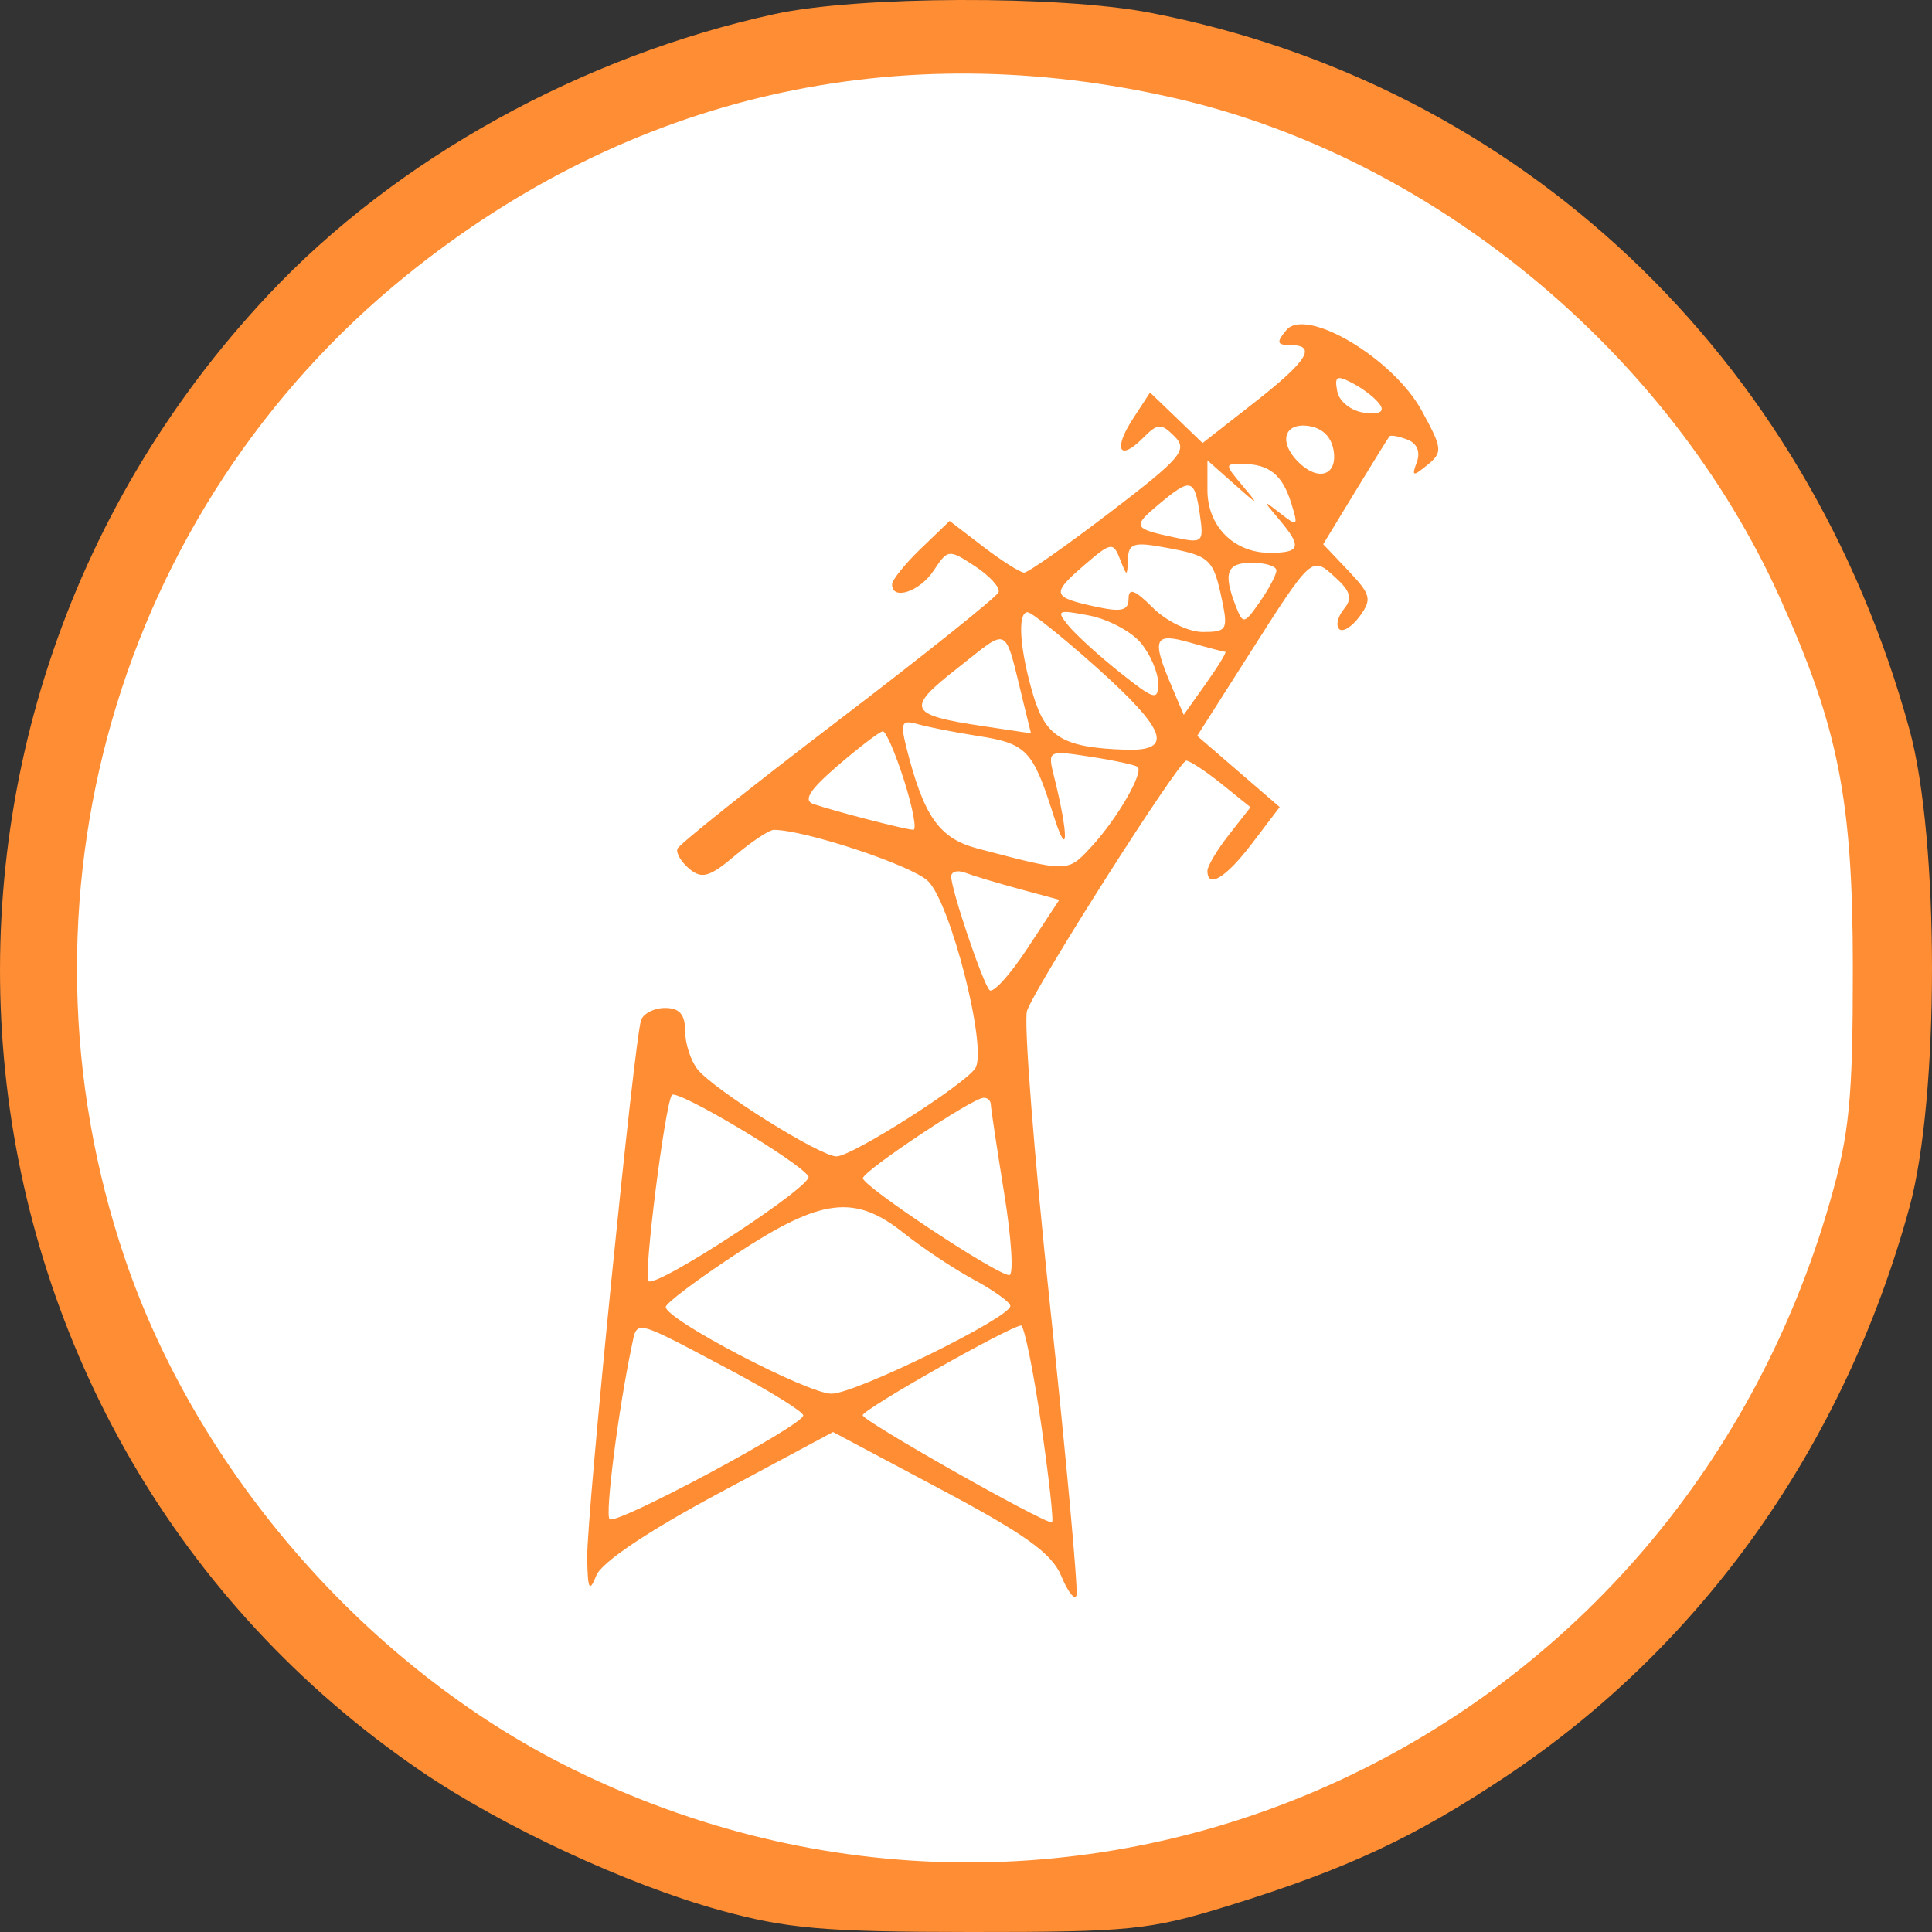
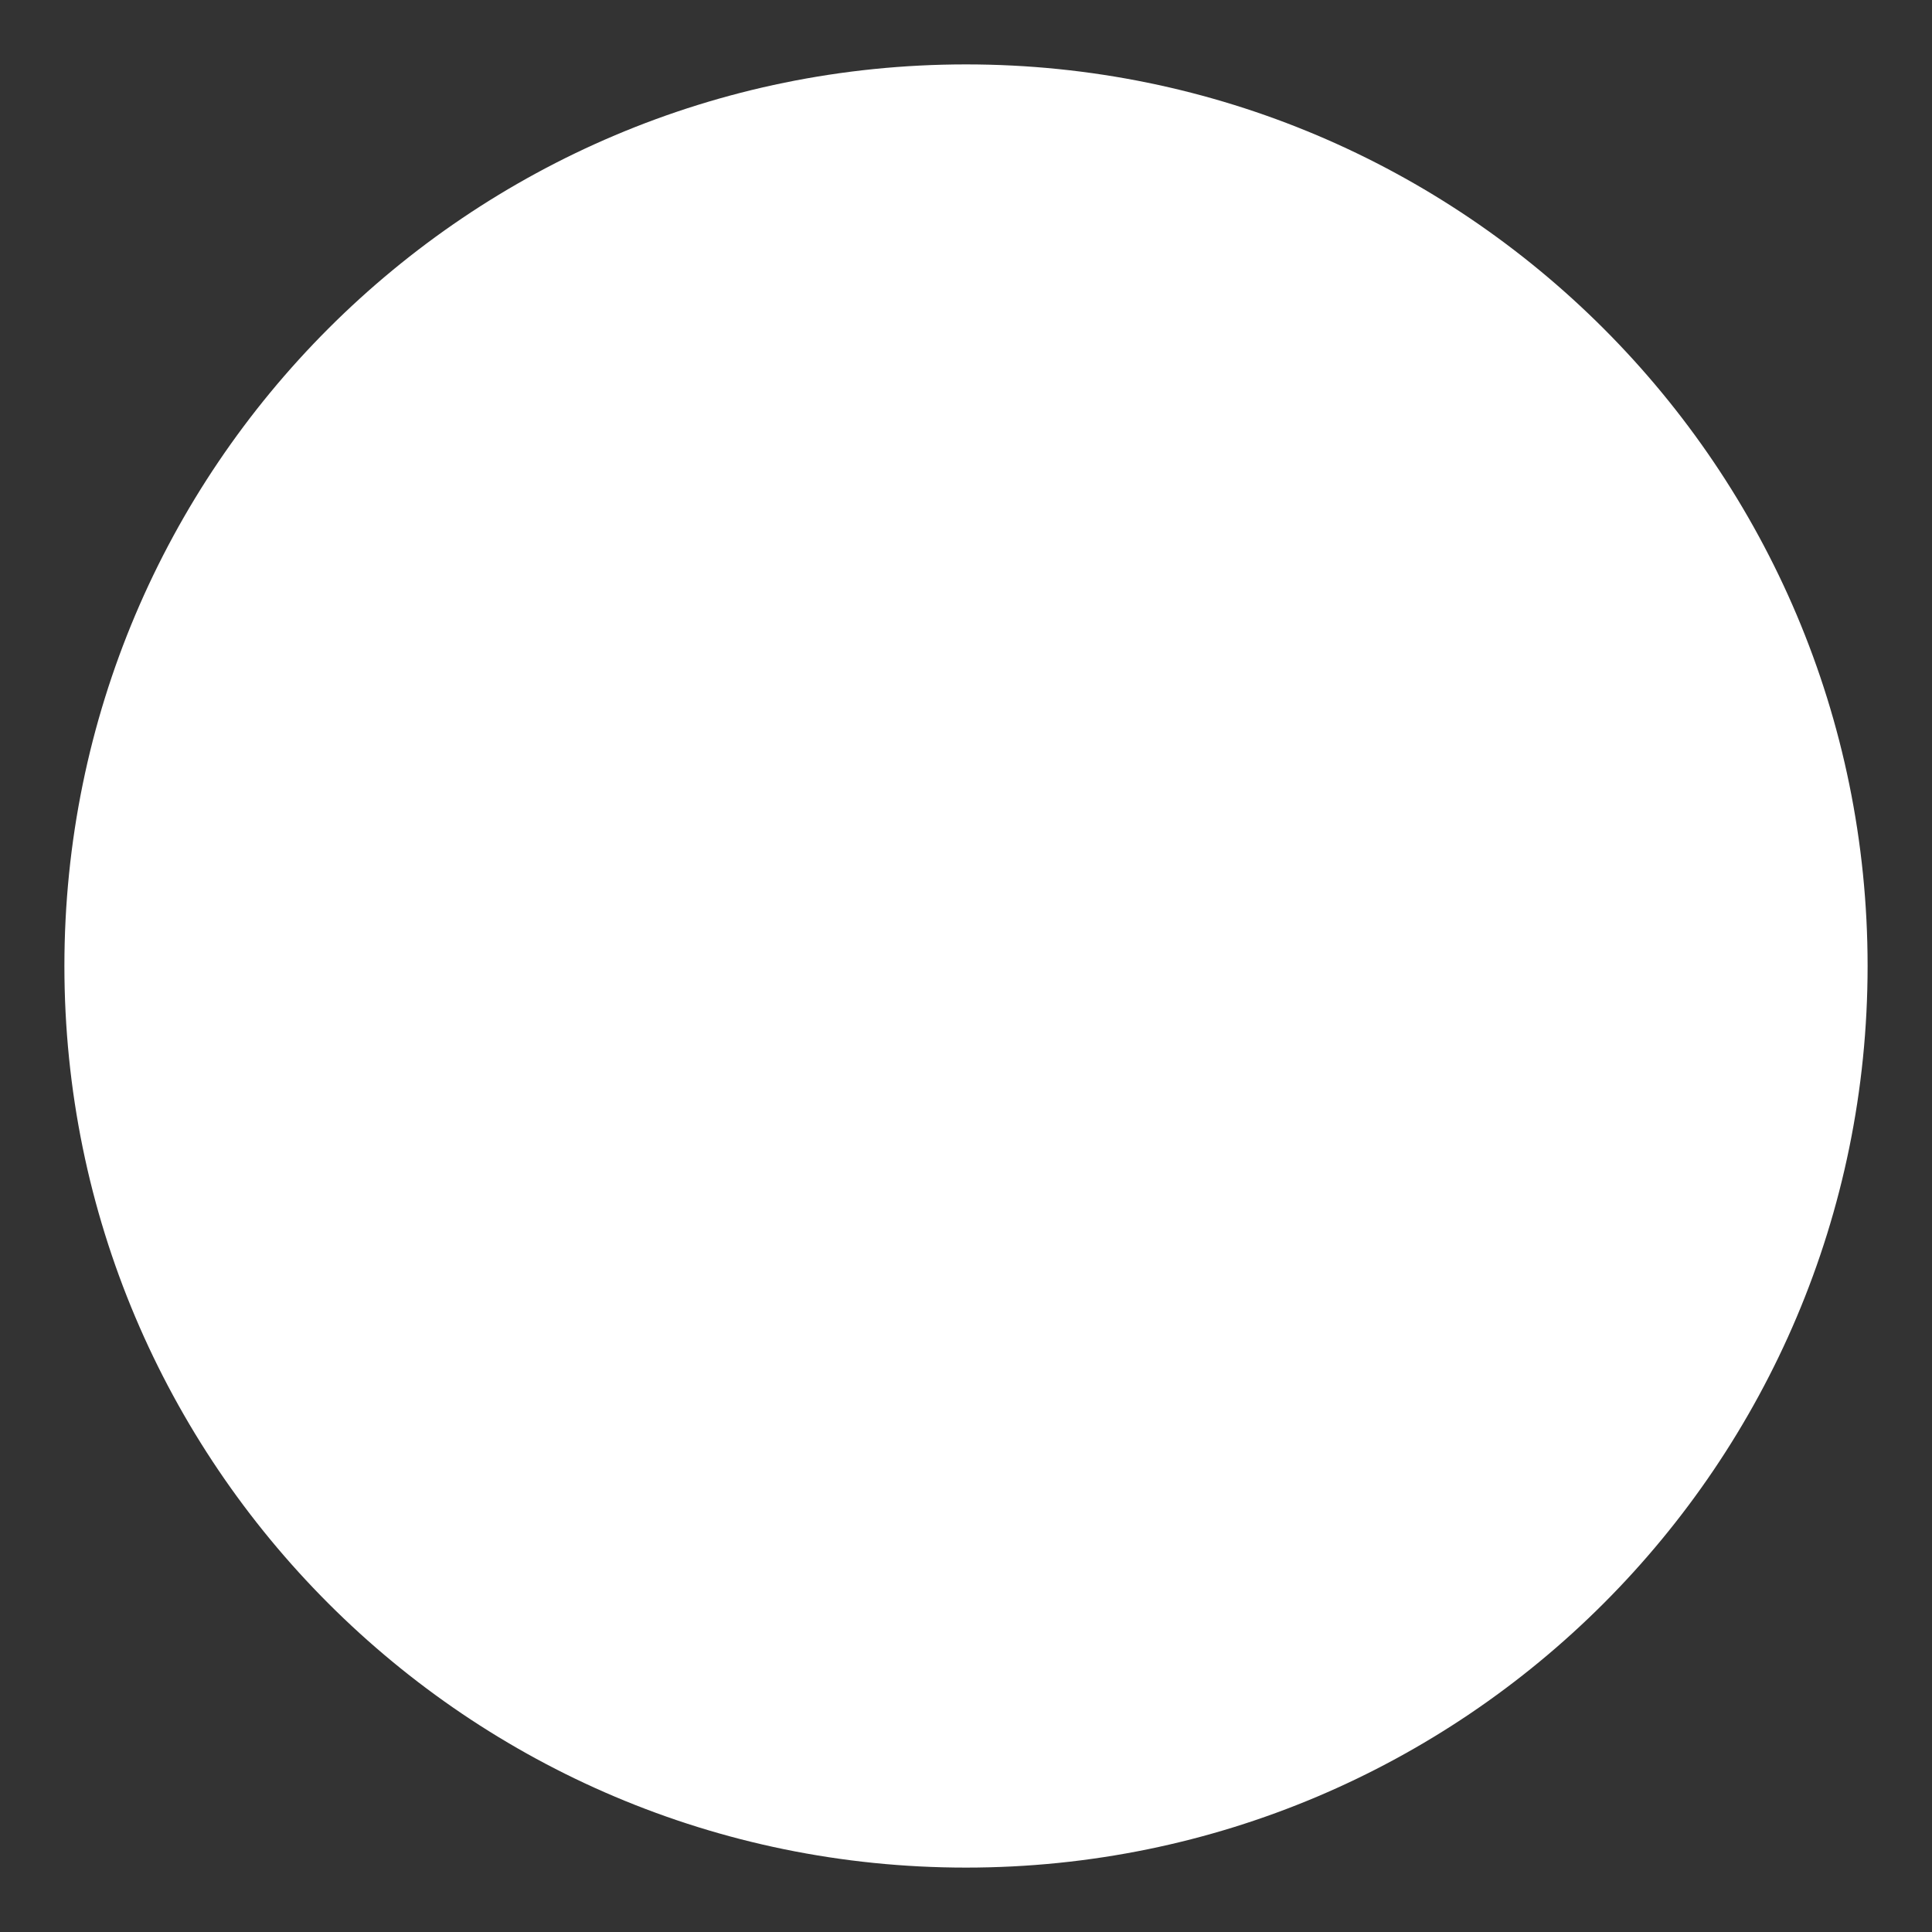
<svg xmlns="http://www.w3.org/2000/svg" width="60" height="60" viewBox="0 0 60 60" fill="none">
  <rect x="0" y="0" width="60" height="60" fill="#333333" stroke="none" />
  <path d="M58 30C58 45.464 45.464 58 30 58C14.536 58 2 45.464 2 30C2 14.536 14.536 2 30 2C45.464 2 58 14.536 58 30Z" fill="white" />
-   <path fill-rule="evenodd" clip-rule="evenodd" d="M24.066 0.435C18.053 1.745 12.304 4.931 8.34 9.15C-4.477 22.792 -2.228 44.571 13.075 55.005C15.598 56.726 19.463 58.524 22.348 59.321C24.436 59.897 25.587 59.998 30.153 60C35.091 60.003 35.714 59.939 38.152 59.185C41.825 58.048 43.931 57.065 46.807 55.143C52.883 51.083 57.277 44.875 59.3 37.494C60.233 34.09 60.233 26.058 59.3 22.655C56.114 11.027 47.192 2.608 35.711 0.394C32.896 -0.149 26.646 -0.127 24.066 0.435ZM36.561 3.065C44.542 4.917 51.843 10.961 55.272 18.553C57.098 22.597 57.542 24.852 57.542 30.074C57.542 34.126 57.437 35.204 56.839 37.295C51.956 54.354 33.385 62.703 17.691 54.895C11.402 51.767 6.12 45.715 3.87 39.06C0.132 28.007 3.631 15.818 12.63 8.545C19.545 2.956 27.875 1.049 36.561 3.065ZM39.946 10.255C39.634 10.632 39.655 10.716 40.062 10.716C40.916 10.716 40.614 11.204 38.953 12.503L37.347 13.759L36.532 12.974L35.716 12.19L35.188 12.999C34.563 13.957 34.758 14.345 35.494 13.605C35.957 13.14 36.06 13.135 36.478 13.555C36.896 13.974 36.689 14.218 34.485 15.903C33.132 16.937 31.927 17.783 31.806 17.783C31.686 17.783 31.116 17.422 30.54 16.981L29.492 16.178L28.598 17.038C28.106 17.511 27.704 18.01 27.704 18.148C27.704 18.66 28.564 18.374 28.998 17.717C29.437 17.053 29.467 17.05 30.278 17.583C30.735 17.884 31.066 18.247 31.013 18.39C30.961 18.533 28.714 20.331 26.021 22.384C23.328 24.437 21.085 26.226 21.038 26.36C20.99 26.493 21.159 26.776 21.414 26.988C21.797 27.306 22.042 27.234 22.825 26.573C23.346 26.133 23.889 25.772 24.03 25.772C24.987 25.772 28.278 26.861 28.811 27.354C29.514 28.004 30.672 32.551 30.293 33.169C29.983 33.67 26.459 35.913 25.979 35.913C25.465 35.913 22.169 33.846 21.66 33.205C21.45 32.939 21.277 32.403 21.277 32.013C21.277 31.505 21.101 31.303 20.656 31.303C20.313 31.303 19.977 31.476 19.908 31.687C19.693 32.34 18.215 47.099 18.236 48.379C18.252 49.371 18.303 49.469 18.52 48.927C18.686 48.517 20.121 47.553 22.328 46.371L25.871 44.473L29.23 46.259C31.841 47.648 32.67 48.245 32.959 48.945C33.164 49.441 33.376 49.71 33.431 49.545C33.486 49.379 33.118 45.349 32.614 40.589C32.109 35.828 31.786 31.688 31.896 31.388C32.203 30.549 36.614 23.621 36.84 23.623C36.949 23.624 37.443 23.949 37.938 24.346L38.836 25.069L38.167 25.923C37.799 26.393 37.498 26.897 37.498 27.043C37.498 27.614 38.076 27.258 38.89 26.186L39.742 25.064L38.461 23.959L37.18 22.853L38.745 20.395C40.758 17.233 40.73 17.259 41.468 17.929C41.946 18.363 42.007 18.587 41.738 18.913C41.546 19.145 41.479 19.424 41.589 19.535C41.699 19.645 41.984 19.469 42.224 19.143C42.613 18.613 42.577 18.465 41.876 17.726L41.093 16.901L42.087 15.268C42.633 14.369 43.112 13.597 43.152 13.55C43.192 13.504 43.443 13.55 43.709 13.653C44.008 13.768 44.119 14.034 44.001 14.352C43.835 14.798 43.877 14.809 44.328 14.441C44.811 14.046 44.799 13.932 44.152 12.751C43.258 11.12 40.556 9.517 39.946 10.255ZM42.87 12.587C43 12.797 42.811 12.881 42.355 12.816C41.953 12.758 41.588 12.465 41.529 12.15C41.438 11.671 41.515 11.637 42.044 11.921C42.386 12.105 42.758 12.404 42.87 12.587ZM41.421 14.019C41.529 14.779 40.924 14.955 40.313 14.341C39.703 13.728 39.878 13.121 40.635 13.229C41.077 13.292 41.358 13.575 41.421 14.019ZM38.596 15.094C38.025 14.415 38.025 14.403 38.598 14.408C39.419 14.414 39.827 14.745 40.102 15.63C40.325 16.346 40.303 16.366 39.761 15.942C39.201 15.505 39.2 15.511 39.717 16.122C40.444 16.982 40.393 17.168 39.435 17.168C38.321 17.168 37.498 16.342 37.498 15.224V14.296L38.337 15.041C39.093 15.712 39.119 15.717 38.596 15.094ZM37.259 15.953C37.391 16.855 37.362 16.881 36.452 16.685C35.181 16.412 35.157 16.356 36.001 15.65C36.98 14.831 37.099 14.86 37.259 15.953ZM35.028 17.365C35.046 16.873 35.21 16.822 36.197 17.005C37.58 17.26 37.681 17.354 37.949 18.628C38.143 19.555 38.1 19.627 37.355 19.627C36.91 19.627 36.217 19.29 35.801 18.872C35.248 18.318 35.049 18.243 35.049 18.59C35.049 18.96 34.837 19.015 34.055 18.847C32.667 18.548 32.636 18.448 33.655 17.566C34.503 16.834 34.57 16.822 34.782 17.362C35 17.92 35.007 17.92 35.028 17.365ZM39.64 17.715C39.64 17.846 39.409 18.285 39.127 18.689C38.64 19.387 38.602 19.394 38.383 18.834C37.977 17.793 38.092 17.476 38.875 17.476C39.296 17.476 39.64 17.583 39.64 17.715ZM34.055 20.728C36.23 22.676 36.464 23.329 34.973 23.283C33.036 23.224 32.483 22.902 32.095 21.612C31.669 20.191 31.585 19.012 31.912 19.013C32.038 19.014 33.003 19.786 34.055 20.728ZM35.432 19.969C35.727 20.325 35.968 20.89 35.968 21.223C35.968 21.769 35.851 21.737 34.791 20.893C34.143 20.378 33.42 19.721 33.184 19.433C32.789 18.951 32.842 18.925 33.825 19.115C34.414 19.228 35.137 19.613 35.432 19.969ZM31.801 21.892L32.019 22.774L30.55 22.554C28.191 22.201 28.111 22.02 29.747 20.741C31.385 19.459 31.171 19.34 31.801 21.892ZM38.052 20.241C38.107 20.241 37.839 20.682 37.457 21.221L36.762 22.2L36.379 21.297C35.755 19.831 35.841 19.633 36.96 19.956C37.506 20.113 37.998 20.241 38.052 20.241ZM30.364 22.855C31.881 23.091 32.073 23.293 32.715 25.311C33.183 26.787 33.196 25.961 32.733 24.109C32.532 23.301 32.54 23.297 33.866 23.501C34.601 23.614 35.26 23.757 35.33 23.818C35.527 23.989 34.694 25.429 33.899 26.29C33.152 27.099 33.195 27.099 30.359 26.352C29.163 26.037 28.684 25.352 28.142 23.186C27.956 22.44 28.005 22.346 28.504 22.489C28.822 22.58 29.659 22.745 30.364 22.855ZM28.077 24.236C28.346 25.081 28.475 25.771 28.365 25.77C28.137 25.769 25.95 25.204 25.262 24.97C24.933 24.858 25.142 24.529 26.027 23.769C26.697 23.194 27.322 22.717 27.416 22.711C27.511 22.705 27.808 23.391 28.077 24.236ZM31.659 27.61L32.898 27.944L31.908 29.452C31.363 30.281 30.833 30.864 30.729 30.747C30.506 30.496 29.541 27.634 29.541 27.221C29.541 27.064 29.738 27.012 29.98 27.105C30.222 27.198 30.978 27.425 31.659 27.61ZM25.107 36.534C25.276 36.808 20.369 40.019 20.137 39.786C19.981 39.63 20.639 34.394 20.863 34.008C20.987 33.794 24.828 36.08 25.107 36.534ZM30.771 34.299C30.774 34.426 30.962 35.671 31.187 37.065C31.413 38.459 31.484 39.6 31.344 39.6C30.957 39.6 26.784 36.835 26.799 36.589C26.814 36.361 30.143 34.138 30.535 34.094C30.661 34.08 30.767 34.173 30.771 34.299ZM28.067 38.294C28.651 38.759 29.634 39.413 30.252 39.746C30.871 40.081 31.377 40.446 31.377 40.557C31.377 40.923 26.558 43.287 25.821 43.283C25.068 43.279 20.657 40.969 20.676 40.588C20.682 40.467 21.68 39.718 22.895 38.922C25.516 37.206 26.546 37.081 28.067 38.294ZM22.624 42.519C23.9 43.195 24.945 43.843 24.946 43.958C24.951 44.259 19.128 47.378 18.931 47.18C18.786 47.034 19.203 43.775 19.619 41.806C19.794 40.975 19.644 40.94 22.624 42.519ZM32.331 44.209C32.578 45.899 32.73 47.282 32.67 47.282C32.36 47.282 26.787 44.126 26.791 43.952C26.795 43.771 31.265 41.236 31.706 41.165C31.803 41.149 32.084 42.519 32.331 44.209Z" fill="#FF8D33" />
</svg>